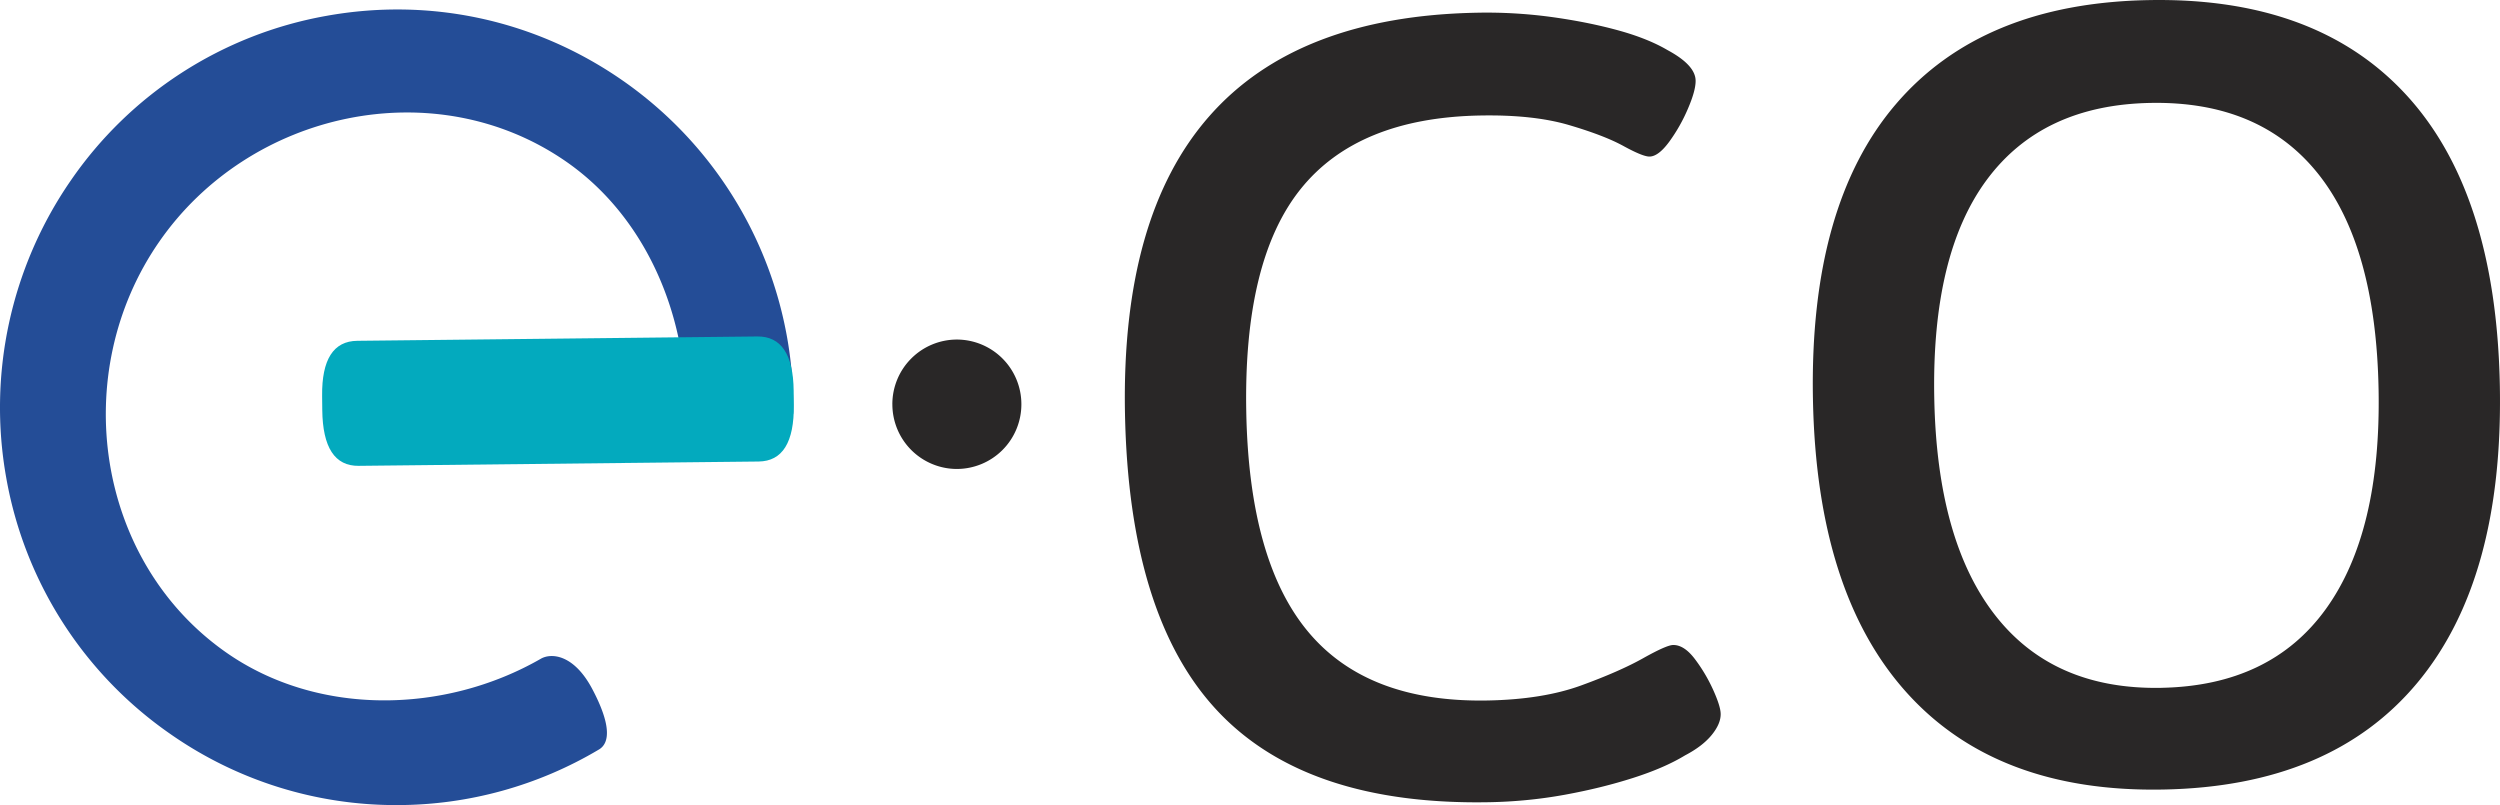
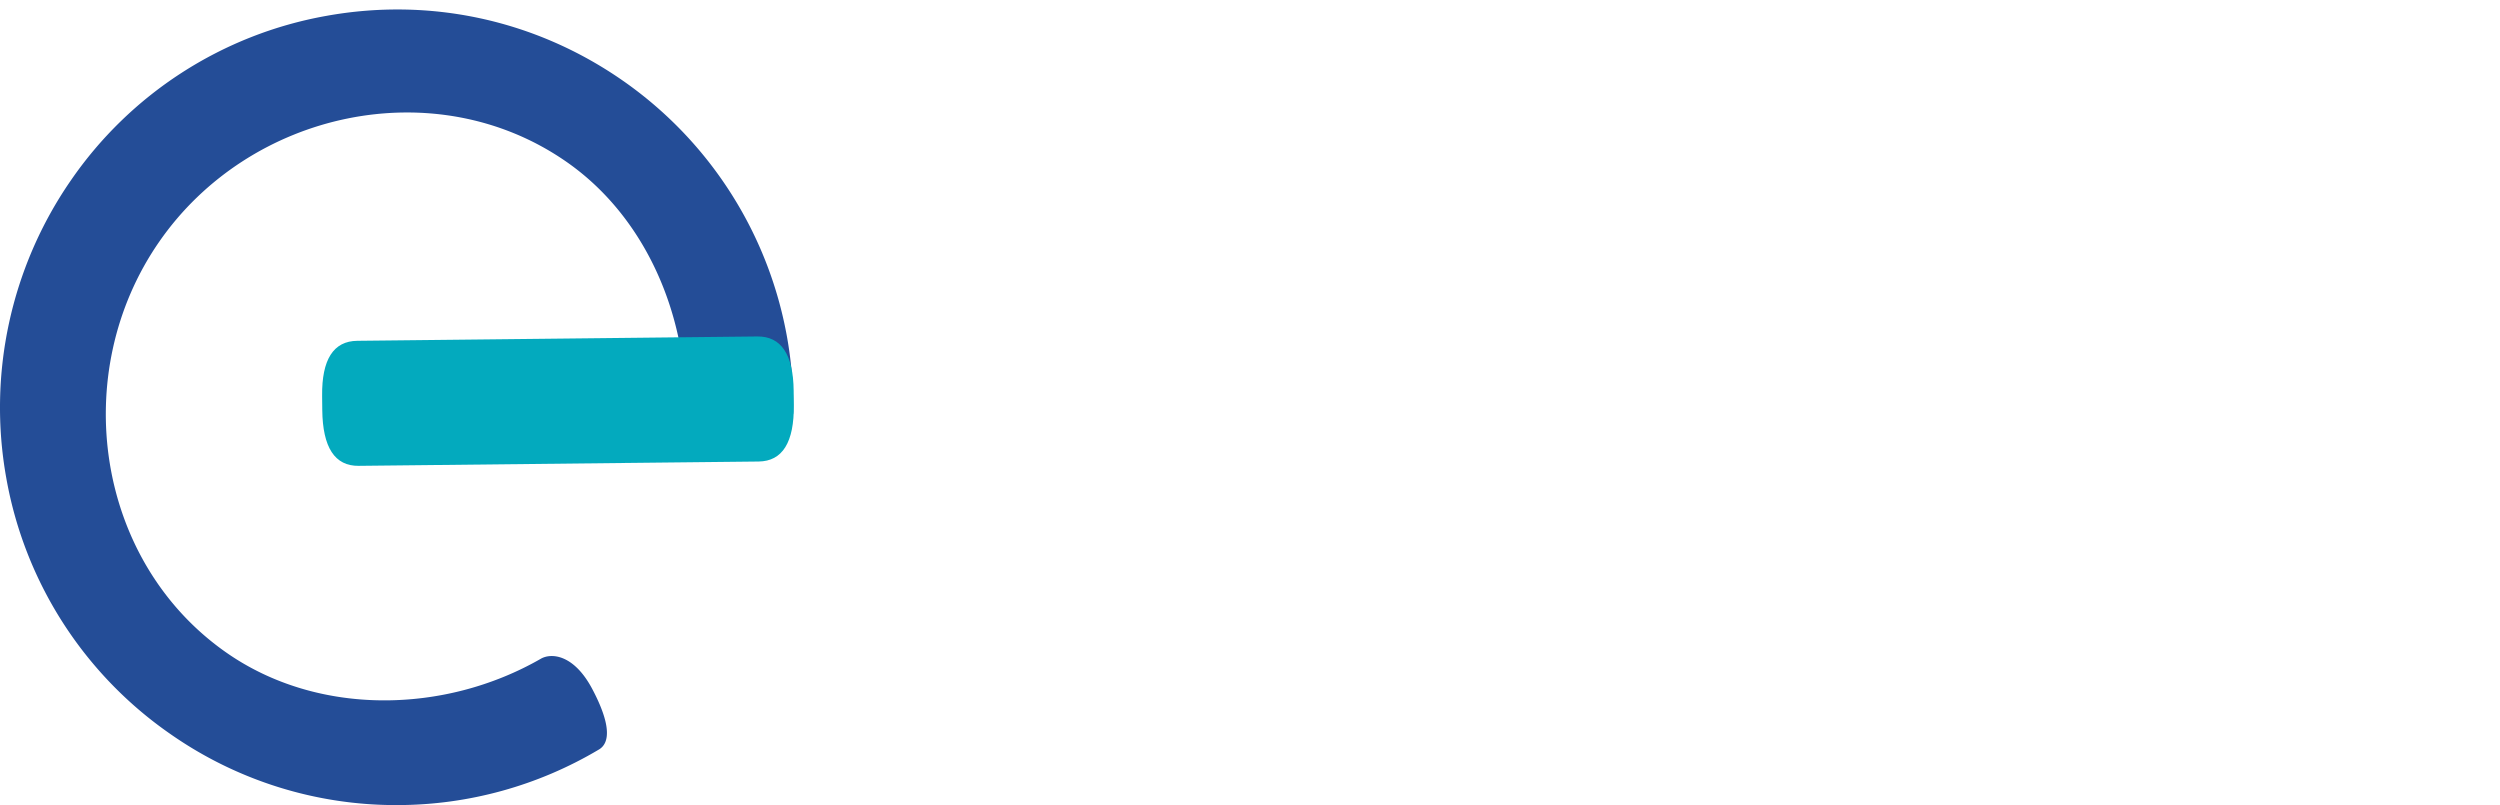
<svg xmlns="http://www.w3.org/2000/svg" width="118" height="38" fill="none">
-   <path fill="#292727" d="M42.12 19.08a3.05 3.05 0 0 0 3.044 3.055 3.05 3.05 0 0 0 3.045-3.054 3.05 3.05 0 0 0-3.045-3.054 3.05 3.05 0 0 0-3.045 3.054zm28.19 18.784c-5.76.108-10.039-1.326-12.836-4.301-2.797-2.975-4.255-7.664-4.375-14.066C52.868 7.112 58.406.813 69.717.6a22.725 22.725 0 0 1 3.466.196c1.13.153 2.175.36 3.135.62s1.755.576 2.386.947c.876.471 1.32.95 1.329 1.437.006.313-.116.759-.366 1.338a7.853 7.853 0 0 1-.882 1.556c-.339.46-.647.691-.924.696-.208.004-.62-.162-1.233-.498-.613-.337-1.479-.668-2.595-.996-1.117-.326-2.508-.475-4.173-.444-3.851.073-6.676 1.231-8.473 3.475-1.798 2.244-2.652 5.749-2.563 10.515.088 4.697 1.064 8.16 2.928 10.386 1.863 2.228 4.685 3.305 8.467 3.235 1.735-.033 3.205-.27 4.412-.71 1.207-.44 2.179-.867 2.918-1.281.738-.414 1.211-.624 1.42-.628.346-.006.689.214 1.027.66.338.446.624.928.86 1.445.235.518.355.9.36 1.142.006.313-.136.647-.424 1-.289.354-.708.675-1.258.963-.652.396-1.47.75-2.452 1.064-.984.315-2.055.58-3.213.792-1.16.212-2.346.33-3.56.354zm31.706-5.399c3.435-.065 6.023-1.305 7.766-3.722 1.742-2.416 2.571-5.87 2.487-10.357-.084-4.523-1.042-7.924-2.871-10.205-1.831-2.28-4.463-3.387-7.897-3.323-3.401.064-5.972 1.27-7.716 3.617-1.744 2.347-2.573 5.782-2.488 10.305.084 4.488 1.04 7.907 2.872 10.256 1.832 2.35 4.447 3.493 7.847 3.43zm.09 4.801c-5.239.099-9.276-1.426-12.111-4.575-2.836-3.149-4.31-7.767-4.424-13.856-.113-6.088 1.187-10.724 3.905-13.908C92.193 1.744 96.171.103 101.41.005c5.273-.1 9.327 1.39 12.161 4.47 2.834 3.079 4.308 7.663 4.422 13.751.114 6.089-1.188 10.76-3.903 14.012-2.716 3.254-6.711 4.93-11.984 5.028z" />
  <path fill="#244D97" d="M8.052 34.653A18.656 18.656 0 0 1 .298 22.571 18.848 18.848 0 0 1 3.335 8.529 18.593 18.593 0 0 1 15.383.753c4.92-.893 9.893.188 14.002 3.045a18.772 18.772 0 0 1 8.053 15.737l-5.07-.08c.071-4.58-1.887-9.214-5.635-11.82-6.185-4.3-14.943-2.41-19.23 3.792-4.29 6.202-2.983 15.089 3.202 19.39 4.325 3.006 10.298 2.875 14.82.277.504-.29 1.569-.201 2.431 1.429.863 1.63.858 2.53.315 2.853A18.648 18.648 0 0 1 18.778 38a18.574 18.574 0 0 1-10.726-3.347z" />
  <path fill="#03AABE" d="M16.932 21.988c-1.13.012-1.702-.867-1.721-2.638l-.007-.664c-.019-1.721.535-2.589 1.664-2.6l18.873-.205c1.128-.012 1.702.843 1.72 2.565l.007.664c.02 1.77-.536 2.662-1.663 2.674l-18.873.204z" />
</svg>